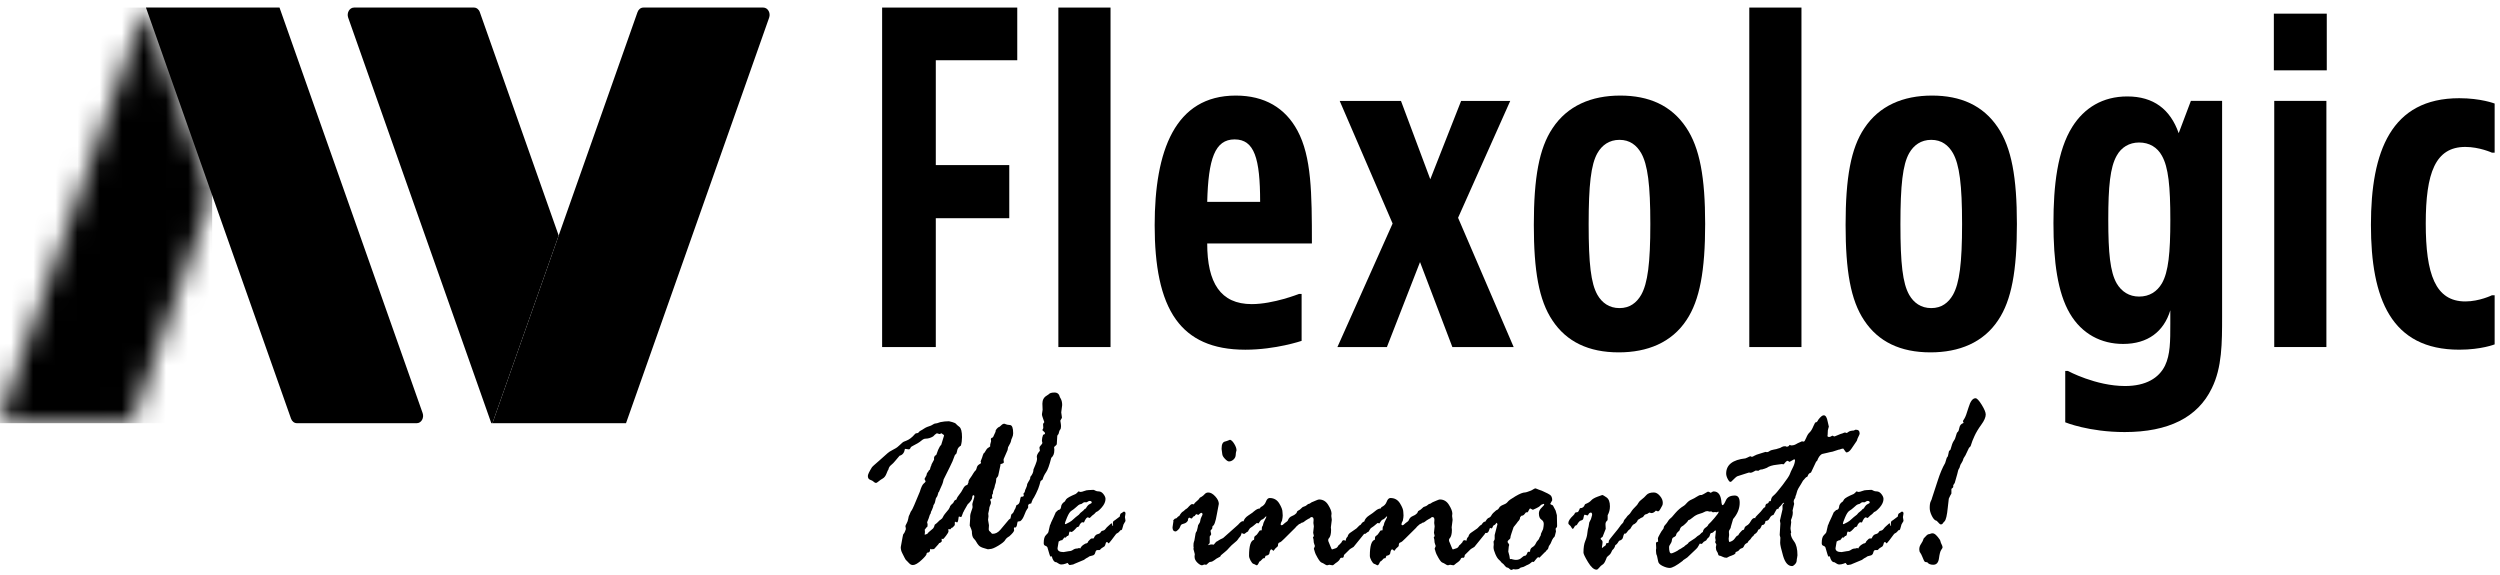
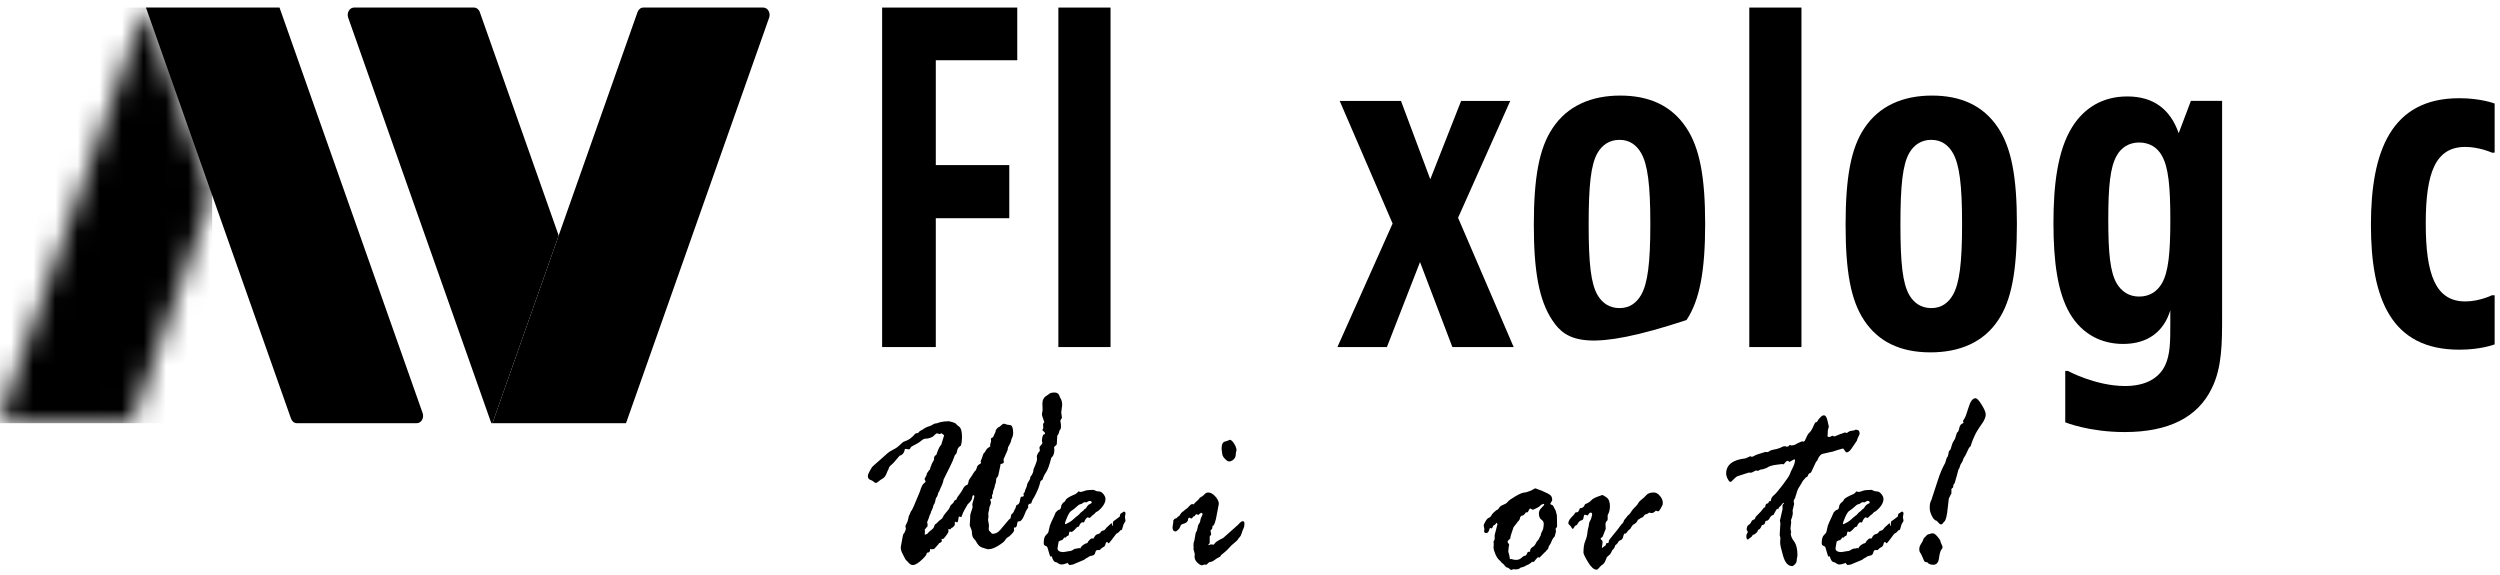
<svg xmlns="http://www.w3.org/2000/svg" width="113" height="26" viewBox="0 0 113 26" fill="none">
  <g clip-path="url(#clip0_2978_1510)">
    <mask id="mask0_2978_1510" style="mask-type:luminance" maskUnits="userSpaceOnUse" x="-68" y="-90" width="248" height="205">
      <path d="M179.824 -89.973H-67.622V114.707H179.824V-89.973Z" fill="white" />
    </mask>
    <g mask="url(#mask0_2978_1510)">
      <path d="M40.862 19.96L40.955 19.924C41.092 19.872 41.222 19.775 41.345 19.631C41.359 19.599 41.408 19.579 41.495 19.572C41.542 19.512 41.582 19.476 41.613 19.464C41.644 19.452 41.696 19.421 41.77 19.371C41.843 19.321 41.947 19.277 42.08 19.237L42.188 19.177C42.216 19.153 42.272 19.137 42.358 19.129L42.502 19.081C42.628 19.054 42.758 19.04 42.892 19.04C42.903 19.04 42.953 19.053 43.044 19.078C43.134 19.104 43.19 19.131 43.211 19.159C43.231 19.187 43.282 19.232 43.362 19.293C43.443 19.355 43.483 19.511 43.483 19.762C43.483 19.894 43.466 20.022 43.431 20.145C43.417 20.145 43.388 20.167 43.344 20.21C43.299 20.254 43.271 20.315 43.259 20.392C43.247 20.47 43.227 20.517 43.198 20.533C43.169 20.549 43.142 20.599 43.118 20.682C43.094 20.766 43.032 20.907 42.933 21.106L42.651 21.674L42.64 21.722C42.623 21.817 42.573 21.947 42.492 22.11L42.44 22.235L42.42 22.247C42.389 22.375 42.361 22.448 42.337 22.468L42.301 22.528C42.277 22.672 42.247 22.765 42.209 22.809C42.195 22.817 42.185 22.851 42.178 22.91L42.117 23.066C42.093 23.098 42.079 23.131 42.075 23.164C42.072 23.198 42.064 23.221 42.05 23.233C42.036 23.245 42.021 23.282 42.004 23.343C41.986 23.405 41.966 23.462 41.942 23.514C41.918 23.566 41.906 23.596 41.906 23.604L41.926 23.693V23.741C41.926 23.749 41.923 23.773 41.916 23.812C41.909 23.821 41.898 23.828 41.883 23.837C41.867 23.845 41.855 23.86 41.844 23.881C41.834 23.904 41.818 23.923 41.798 23.938L41.808 24.046L41.798 24.141V24.171L41.916 24.13C41.923 24.101 42.01 24.02 42.178 23.884C42.209 23.848 42.233 23.793 42.25 23.717C42.322 23.665 42.375 23.619 42.409 23.58C42.443 23.54 42.484 23.506 42.53 23.478C42.576 23.45 42.608 23.41 42.627 23.359C42.646 23.307 42.731 23.193 42.882 23.018L42.933 22.922C42.933 22.879 42.983 22.817 43.082 22.737L43.133 22.642C43.14 22.622 43.172 22.6 43.231 22.576C43.251 22.505 43.293 22.432 43.357 22.358C43.419 22.285 43.478 22.195 43.531 22.089C43.584 21.984 43.648 21.927 43.723 21.919L43.775 21.806C43.768 21.758 43.792 21.695 43.849 21.617C43.906 21.54 43.951 21.471 43.985 21.409C44.02 21.346 44.062 21.292 44.114 21.244L44.145 21.161C44.158 21.085 44.195 21.029 44.255 20.993C44.315 20.957 44.345 20.936 44.345 20.928L44.324 20.856C44.324 20.848 44.336 20.817 44.36 20.763C44.384 20.709 44.405 20.649 44.422 20.584C44.439 20.519 44.465 20.477 44.499 20.461C44.567 20.342 44.615 20.274 44.641 20.258C44.666 20.242 44.705 20.216 44.756 20.181V20.097L44.798 19.936L44.787 19.852C44.787 19.816 44.814 19.79 44.87 19.774C44.88 19.774 44.899 19.741 44.926 19.673C44.953 19.605 44.977 19.553 44.998 19.517L45.008 19.446C45.063 19.358 45.123 19.305 45.188 19.285L45.281 19.2C45.315 19.169 45.35 19.152 45.384 19.152C45.408 19.152 45.435 19.161 45.466 19.177C45.497 19.192 45.559 19.205 45.654 19.212C45.748 19.22 45.795 19.344 45.795 19.583C45.795 19.655 45.779 19.721 45.749 19.783C45.718 19.845 45.701 19.895 45.697 19.936C45.694 19.975 45.649 20.069 45.564 20.216L45.543 20.342L45.363 20.754V20.814L45.374 20.891C45.374 20.923 45.339 20.947 45.271 20.963L45.209 20.998C45.216 21.015 45.219 21.026 45.219 21.034L45.122 21.489C45.122 21.512 45.095 21.554 45.04 21.613C45.033 21.613 45.028 21.646 45.025 21.709C45.021 21.773 45.011 21.826 44.993 21.867C44.977 21.909 44.965 21.95 44.96 21.99C44.955 22.029 44.94 22.075 44.917 22.124C44.893 22.174 44.881 22.219 44.881 22.259V22.306C44.853 22.339 44.839 22.372 44.839 22.408V22.444L44.85 22.504C44.85 22.52 44.834 22.534 44.803 22.546C44.773 22.557 44.757 22.571 44.757 22.587C44.757 22.603 44.767 22.633 44.788 22.677V22.737C44.788 22.761 44.775 22.799 44.749 22.853C44.724 22.907 44.711 22.962 44.711 23.017L44.669 23.215L44.68 23.334L44.66 23.495L44.701 23.74L44.69 23.925C44.69 23.965 44.707 23.997 44.739 24.021C44.771 24.045 44.795 24.069 44.808 24.093C44.822 24.116 44.843 24.128 44.87 24.128C44.996 24.128 45.111 24.069 45.214 23.949C45.468 23.643 45.598 23.487 45.605 23.483L45.672 23.436C45.696 23.312 45.712 23.247 45.721 23.241C45.73 23.235 45.747 23.222 45.772 23.202C45.798 23.182 45.825 23.133 45.852 23.053L45.894 22.981L45.945 22.832C46.031 22.812 46.082 22.748 46.099 22.641C46.117 22.533 46.132 22.472 46.146 22.456L46.249 22.444L46.285 22.372L46.249 22.33C46.301 22.274 46.326 22.231 46.326 22.198C46.326 22.175 46.343 22.129 46.378 22.061L46.419 21.954C46.419 21.898 46.44 21.839 46.483 21.778C46.526 21.716 46.554 21.661 46.568 21.613V21.56C46.665 21.448 46.713 21.334 46.713 21.219C46.724 21.187 46.753 21.116 46.801 21.007C46.849 20.897 46.874 20.805 46.874 20.729L46.863 20.645C46.863 20.57 46.91 20.48 47.003 20.376L46.983 20.239C46.983 20.207 47.005 20.169 47.049 20.123C47.094 20.077 47.116 20.042 47.116 20.018C47.116 20.003 47.109 19.974 47.096 19.935V19.899C47.096 19.831 47.113 19.75 47.147 19.654C47.205 19.638 47.234 19.618 47.234 19.594C47.234 19.558 47.215 19.527 47.175 19.499C47.136 19.471 47.116 19.449 47.116 19.433C47.116 19.425 47.13 19.398 47.157 19.349L47.147 19.176C47.147 19.152 47.166 19.12 47.204 19.081C47.19 19.053 47.181 19.029 47.178 19.009C47.174 18.989 47.16 18.946 47.134 18.881C47.108 18.815 47.096 18.762 47.096 18.722L47.126 18.525L47.116 18.244C47.116 18.077 47.183 17.956 47.316 17.88L47.404 17.82C47.445 17.768 47.532 17.742 47.665 17.742C47.796 17.742 47.876 17.812 47.907 17.952L47.948 18.024C47.989 18.099 48.01 18.195 48.01 18.31L47.968 18.639L48 18.872C48 18.887 47.986 18.916 47.958 18.956L47.927 19.015C47.949 19.139 47.958 19.22 47.958 19.26C47.958 19.336 47.946 19.387 47.922 19.415C47.898 19.443 47.883 19.473 47.876 19.505L47.845 19.618C47.811 19.654 47.792 19.682 47.789 19.702C47.785 19.722 47.779 19.84 47.768 20.055C47.768 20.09 47.748 20.122 47.706 20.151C47.665 20.178 47.645 20.204 47.645 20.228C47.645 20.236 47.648 20.26 47.655 20.3V20.353C47.655 20.505 47.609 20.618 47.517 20.694C47.434 21.025 47.356 21.242 47.283 21.345C47.209 21.449 47.157 21.558 47.126 21.674C47.112 21.69 47.081 21.713 47.034 21.746C47.027 21.77 47.01 21.831 46.982 21.93C46.955 22.03 46.904 22.157 46.828 22.31C46.752 22.463 46.704 22.548 46.684 22.564L46.632 22.689C46.626 22.737 46.612 22.761 46.591 22.761C46.55 22.761 46.511 22.781 46.473 22.821V22.934C46.473 22.95 46.458 22.976 46.427 23.012C46.396 23.047 46.354 23.136 46.301 23.275C46.248 23.414 46.187 23.508 46.118 23.555C46.043 23.567 46.004 23.575 46 23.576C45.997 23.578 45.99 23.599 45.982 23.639C45.974 23.679 45.967 23.714 45.964 23.744C45.961 23.773 45.942 23.808 45.907 23.848C45.901 23.84 45.891 23.836 45.877 23.836C45.846 23.836 45.83 23.852 45.83 23.884V23.914L45.841 23.962C45.841 24.017 45.767 24.111 45.62 24.242C45.531 24.29 45.469 24.346 45.434 24.41C45.4 24.474 45.298 24.557 45.129 24.661C44.959 24.764 44.833 24.816 44.751 24.816L44.653 24.828L44.489 24.78C44.369 24.748 44.285 24.705 44.237 24.649C44.189 24.593 44.154 24.542 44.131 24.496C44.109 24.451 44.07 24.399 44.013 24.341C43.957 24.283 43.928 24.173 43.928 24.01C43.928 23.985 43.896 23.9 43.831 23.753C43.844 23.597 43.852 23.488 43.852 23.424V23.322C43.852 23.275 43.87 23.202 43.905 23.104C43.941 23.007 43.959 22.95 43.959 22.934V22.899L43.949 22.796C43.949 22.773 43.964 22.714 43.995 22.62C44.026 22.527 44.041 22.464 44.041 22.433C44.041 22.401 44.028 22.385 44 22.385C43.966 22.385 43.947 22.422 43.944 22.498C43.94 22.574 43.872 22.673 43.738 22.797L43.578 23.078C43.572 23.102 43.558 23.128 43.537 23.156L43.465 23.347C43.458 23.363 43.443 23.371 43.419 23.371C43.412 23.371 43.405 23.367 43.399 23.359L43.347 23.347C43.333 23.355 43.324 23.393 43.319 23.463C43.314 23.533 43.295 23.584 43.265 23.615L43.167 23.58L43.157 23.615V23.717C43.157 23.741 43.122 23.785 43.053 23.848C43.019 23.848 42.99 23.87 42.966 23.914C42.959 23.914 42.956 23.918 42.956 23.926L42.873 23.914L42.863 23.938L42.873 24.01C42.873 24.05 42.836 24.119 42.76 24.216C42.685 24.313 42.642 24.362 42.632 24.362C42.604 24.362 42.584 24.358 42.57 24.35L42.56 24.362L42.57 24.464C42.539 24.512 42.499 24.539 42.451 24.548C42.438 24.563 42.424 24.583 42.41 24.607L42.22 24.817C42.185 24.817 42.146 24.82 42.102 24.828C42.091 24.82 42.074 24.812 42.05 24.805C42.047 24.812 42.041 24.843 42.032 24.897C42.023 24.951 41.985 24.978 41.916 24.978L41.88 25.014C41.901 25.054 41.828 25.151 41.662 25.306C41.495 25.462 41.363 25.54 41.263 25.54C41.198 25.54 41.142 25.512 41.094 25.459C41.046 25.404 41.006 25.364 40.973 25.336C40.94 25.308 40.912 25.267 40.888 25.213C40.864 25.159 40.829 25.09 40.783 25.004C40.737 24.919 40.714 24.828 40.714 24.732C40.714 24.725 40.724 24.67 40.744 24.568C40.765 24.467 40.782 24.371 40.796 24.282C40.809 24.192 40.826 24.14 40.845 24.126C40.863 24.112 40.885 24.075 40.909 24.013C40.933 23.951 40.945 23.918 40.945 23.914L40.934 23.825C40.928 23.817 40.924 23.805 40.924 23.789C40.924 23.765 40.942 23.722 40.978 23.66C41.014 23.599 41.039 23.527 41.053 23.446C41.066 23.364 41.08 23.313 41.094 23.293C41.108 23.273 41.123 23.238 41.14 23.189C41.157 23.139 41.18 23.098 41.209 23.066C41.238 23.034 41.361 22.753 41.577 22.224C41.635 22.029 41.692 21.909 41.746 21.862C41.801 21.817 41.832 21.782 41.839 21.758C41.805 21.694 41.787 21.658 41.787 21.65L41.88 21.477C41.88 21.429 41.896 21.386 41.928 21.349C41.961 21.311 41.981 21.28 41.987 21.256L42.029 21.232C42.053 21.128 42.077 21.058 42.101 21.023C42.101 20.998 42.105 20.983 42.113 20.975C42.122 20.967 42.157 20.901 42.219 20.778V20.682L42.25 20.61L42.322 20.557C42.386 20.369 42.429 20.264 42.45 20.24L42.481 20.18C42.501 20.148 42.522 20.125 42.542 20.109C42.628 19.842 42.671 19.703 42.671 19.69C42.671 19.666 42.647 19.643 42.599 19.618L42.558 19.583C42.506 19.607 42.474 19.618 42.461 19.618L42.347 19.583C42.289 19.615 42.233 19.663 42.178 19.726C42.065 19.794 41.948 19.828 41.829 19.828C41.773 19.828 41.709 19.861 41.633 19.927C41.558 19.992 41.431 20.069 41.253 20.157L41.175 20.204C41.145 20.276 41.114 20.312 41.083 20.312L40.903 20.288C40.876 20.463 40.795 20.567 40.661 20.599C40.576 20.694 40.507 20.775 40.456 20.841C40.404 20.906 40.345 20.966 40.278 21.02C40.211 21.074 40.171 21.14 40.157 21.22C40.14 21.235 40.111 21.297 40.07 21.405C40.029 21.512 39.973 21.586 39.903 21.626C39.832 21.666 39.769 21.71 39.712 21.758C39.656 21.805 39.617 21.829 39.597 21.829C39.562 21.829 39.527 21.811 39.492 21.776C39.455 21.74 39.402 21.71 39.332 21.686C39.262 21.662 39.227 21.604 39.227 21.512C39.227 21.449 39.29 21.315 39.417 21.112C39.417 21.104 39.524 21.008 39.738 20.823C39.952 20.637 40.079 20.525 40.118 20.485C40.158 20.445 40.236 20.394 40.355 20.333C40.473 20.271 40.542 20.23 40.561 20.21C40.579 20.19 40.615 20.159 40.666 20.118C40.717 20.075 40.755 20.042 40.779 20.015C40.803 19.991 40.831 19.972 40.862 19.96Z" fill="black" />
    </g>
    <mask id="mask1_2978_1510" style="mask-type:luminance" maskUnits="userSpaceOnUse" x="-68" y="-90" width="248" height="205">
      <path d="M179.824 -89.973H-67.622V114.707H179.824V-89.973Z" fill="white" />
    </mask>
    <g mask="url(#mask1_2978_1510)">
      <path d="M47.72 23.156L47.828 23.055C47.91 23.047 47.954 22.997 47.961 22.905C47.968 22.814 48.025 22.734 48.13 22.666L48.192 22.565C48.243 22.505 48.384 22.427 48.614 22.331C48.671 22.292 48.711 22.256 48.731 22.224C48.738 22.216 48.745 22.212 48.752 22.212L48.834 22.236C48.878 22.236 48.936 22.222 49.006 22.194C49.076 22.166 49.144 22.152 49.209 22.152L49.424 22.141C49.438 22.141 49.466 22.152 49.509 22.176C49.551 22.2 49.604 22.212 49.666 22.212C49.741 22.212 49.81 22.252 49.873 22.331C49.937 22.411 49.969 22.485 49.969 22.552C49.969 22.676 49.914 22.801 49.805 22.929C49.695 23.056 49.608 23.128 49.543 23.144C49.485 23.211 49.441 23.255 49.41 23.272C49.379 23.29 49.347 23.318 49.315 23.356C49.282 23.394 49.256 23.413 49.235 23.413C49.222 23.413 49.211 23.407 49.205 23.397C49.198 23.387 49.188 23.382 49.174 23.382C49.119 23.382 49.059 23.46 48.995 23.616L48.903 23.604C48.844 23.647 48.806 23.695 48.79 23.747C48.773 23.799 48.736 23.825 48.682 23.825C48.556 23.972 48.47 24.046 48.425 24.046C48.419 24.046 48.395 24.038 48.353 24.022C48.326 24.061 48.313 24.103 48.313 24.147C48.313 24.195 48.285 24.223 48.231 24.231L48.164 24.302L48.113 24.29L48.01 24.416C47.959 24.416 47.906 24.436 47.851 24.476C47.845 24.524 47.835 24.584 47.821 24.658C47.807 24.732 47.8 24.773 47.8 24.781C47.8 24.896 47.891 24.954 48.072 24.954L48.319 24.912C48.384 24.912 48.445 24.892 48.501 24.852C48.558 24.812 48.619 24.793 48.684 24.793C48.704 24.793 48.735 24.785 48.776 24.768L48.828 24.793C48.852 24.733 48.896 24.679 48.961 24.631C49.026 24.584 49.078 24.559 49.115 24.559L49.166 24.524C49.18 24.476 49.201 24.444 49.228 24.428L49.269 24.386C49.297 24.355 49.322 24.338 49.346 24.338H49.419L49.439 24.327C49.48 24.223 49.537 24.162 49.611 24.144C49.685 24.127 49.731 24.098 49.75 24.058C49.769 24.018 49.802 23.994 49.85 23.986C49.898 23.978 49.938 23.951 49.971 23.905C50.003 23.86 50.043 23.817 50.092 23.777C50.139 23.737 50.173 23.707 50.192 23.687C50.211 23.667 50.227 23.657 50.24 23.657C50.262 23.657 50.271 23.675 50.271 23.711C50.271 23.747 50.278 23.765 50.292 23.765C50.305 23.765 50.313 23.757 50.313 23.741C50.313 23.725 50.309 23.705 50.302 23.681V23.64C50.302 23.581 50.33 23.54 50.385 23.52L50.615 23.347C50.623 23.264 50.642 23.215 50.675 23.201C50.707 23.187 50.732 23.171 50.749 23.153C50.766 23.135 50.785 23.126 50.805 23.126C50.85 23.126 50.872 23.156 50.872 23.216L50.847 23.372L50.872 23.533C50.872 23.556 50.856 23.59 50.824 23.631C50.791 23.673 50.766 23.736 50.749 23.822C50.732 23.908 50.709 23.955 50.682 23.962H50.651C50.59 24.038 50.541 24.083 50.505 24.097C50.469 24.111 50.441 24.136 50.42 24.172L50.245 24.405C50.211 24.445 50.182 24.48 50.158 24.512C50.134 24.544 50.115 24.56 50.102 24.56L50.06 24.512C50.06 24.504 50.054 24.5 50.04 24.5C50.005 24.5 49.984 24.524 49.975 24.572C49.967 24.619 49.949 24.661 49.921 24.697C49.819 24.753 49.752 24.805 49.721 24.853L49.69 24.864H49.598C49.553 24.864 49.523 24.903 49.505 24.981C49.488 25.058 49.439 25.104 49.359 25.115C49.278 25.127 49.221 25.151 49.186 25.187C49.179 25.195 49.164 25.203 49.14 25.211C49.116 25.219 49.068 25.251 48.996 25.306L48.564 25.486C48.53 25.506 48.508 25.515 48.498 25.515L48.354 25.54C48.333 25.54 48.312 25.524 48.292 25.492C48.271 25.46 48.258 25.444 48.251 25.444L48.158 25.48C48.09 25.504 48.025 25.515 47.963 25.515C47.929 25.515 47.891 25.501 47.85 25.474C47.809 25.446 47.776 25.426 47.752 25.414C47.653 25.414 47.583 25.325 47.541 25.145L47.48 25.157C47.466 25.157 47.42 25.016 47.341 24.733C47.32 24.701 47.288 24.679 47.243 24.665C47.198 24.651 47.176 24.612 47.176 24.548C47.176 24.369 47.21 24.248 47.277 24.187C47.343 24.125 47.38 24.078 47.387 24.046L47.459 23.735C47.472 23.723 47.49 23.684 47.51 23.616L47.628 23.365C47.641 23.337 47.672 23.268 47.72 23.156ZM48.806 22.798L48.744 22.833C48.731 22.841 48.691 22.877 48.624 22.938C48.557 23 48.492 23.049 48.429 23.087C48.365 23.125 48.3 23.224 48.233 23.383C48.167 23.543 48.133 23.634 48.133 23.658C48.133 23.681 48.144 23.693 48.164 23.693L48.339 23.604C48.404 23.568 48.465 23.522 48.521 23.466C48.578 23.411 48.659 23.343 48.766 23.264L48.806 23.216C48.813 23.2 48.845 23.171 48.902 23.129C48.958 23.087 49 23.046 49.028 23.007L49.079 22.982C49.137 22.875 49.196 22.809 49.256 22.785C49.316 22.761 49.346 22.738 49.346 22.713C49.346 22.666 49.313 22.642 49.248 22.642C49.22 22.642 49.179 22.662 49.124 22.701H49.006C48.993 22.701 48.955 22.725 48.893 22.773L48.806 22.798Z" fill="black" />
    </g>
    <mask id="mask2_2978_1510" style="mask-type:luminance" maskUnits="userSpaceOnUse" x="-68" y="-90" width="248" height="205">
      <path d="M179.824 -89.973H-67.622V114.707H179.824V-89.973Z" fill="white" />
    </mask>
    <g mask="url(#mask2_2978_1510)">
      <path d="M53.029 23.521L53.111 23.437H53.142C53.166 23.437 53.202 23.407 53.25 23.348L53.301 23.324C53.37 23.204 53.43 23.135 53.481 23.115L53.564 23.043C53.577 23.027 53.597 23.013 53.623 23.001C53.648 22.989 53.69 22.95 53.746 22.884C53.803 22.819 53.848 22.786 53.883 22.786C53.917 22.786 53.944 22.79 53.965 22.798C53.985 22.75 54.026 22.703 54.088 22.657C54.15 22.612 54.199 22.557 54.237 22.493L54.304 22.458C54.359 22.425 54.408 22.385 54.451 22.335C54.494 22.285 54.549 22.261 54.618 22.261C54.717 22.261 54.821 22.319 54.929 22.436C55.037 22.554 55.091 22.666 55.091 22.774L55.003 23.24C54.945 23.583 54.88 23.762 54.808 23.777L54.788 23.903C54.74 23.943 54.716 23.975 54.716 23.999L54.746 24.142C54.746 24.162 54.727 24.192 54.69 24.232C54.683 24.232 54.679 24.243 54.679 24.268V24.512C54.679 24.556 54.656 24.592 54.608 24.62C54.614 24.628 54.625 24.636 54.638 24.644C54.659 24.62 54.705 24.608 54.777 24.608L54.859 24.62L54.972 24.489C54.996 24.481 55.029 24.462 55.072 24.432C55.115 24.402 55.187 24.363 55.29 24.315L55.962 23.718C56.054 23.611 56.124 23.557 56.172 23.557C56.224 23.557 56.249 23.595 56.249 23.67C56.249 23.758 56.235 23.831 56.205 23.888C56.176 23.946 56.15 24.016 56.125 24.097C56.101 24.179 56.074 24.236 56.041 24.268C56.008 24.3 55.982 24.335 55.961 24.372C55.941 24.41 55.885 24.465 55.794 24.537C55.704 24.608 55.627 24.681 55.563 24.755C55.5 24.828 55.448 24.881 55.407 24.913L55.186 25.098L55.155 25.157C55.148 25.165 55.117 25.183 55.06 25.209C55.004 25.235 54.953 25.267 54.908 25.307L54.816 25.366C54.795 25.383 54.762 25.392 54.716 25.397C54.67 25.401 54.63 25.424 54.595 25.465C54.561 25.507 54.533 25.528 54.514 25.528L54.436 25.516L54.334 25.552C54.275 25.552 54.204 25.511 54.12 25.43C54.036 25.348 53.995 25.261 53.995 25.17V25.134L54.005 25.05C54.005 25.034 53.995 24.993 53.974 24.927C53.954 24.862 53.944 24.825 53.944 24.817L53.954 24.733L53.944 24.697C53.944 24.59 53.95 24.522 53.964 24.494C53.978 24.466 53.988 24.428 53.995 24.378C54.002 24.328 54.008 24.288 54.016 24.255L54.041 24.106C54.055 24.058 54.072 24.026 54.093 24.011C54.099 23.979 54.113 23.925 54.134 23.849L54.154 23.741L54.206 23.658C54.233 23.626 54.249 23.583 54.254 23.529C54.259 23.476 54.277 23.419 54.308 23.359C54.339 23.299 54.354 23.264 54.354 23.252C54.354 23.204 54.334 23.18 54.293 23.18C54.279 23.18 54.236 23.212 54.165 23.275L54.072 23.239C54.065 23.239 54.046 23.259 54.016 23.299C54.016 23.316 54 23.327 53.969 23.335C53.939 23.343 53.909 23.373 53.882 23.425L53.841 23.437L53.774 23.401H53.754C53.719 23.401 53.698 23.445 53.692 23.532C53.654 23.596 53.604 23.638 53.542 23.658L53.43 23.694C53.392 23.71 53.364 23.745 53.347 23.801C53.33 23.857 53.296 23.908 53.245 23.953C53.193 23.999 53.159 24.022 53.142 24.022C53.046 24.022 52.998 23.96 52.998 23.837L53.039 23.556L53.029 23.521ZM55.248 20.534L55.217 20.301V20.266C55.217 20.078 55.272 19.974 55.382 19.954C55.406 19.951 55.478 19.925 55.598 19.877C55.659 19.893 55.724 19.956 55.79 20.065C55.857 20.175 55.89 20.271 55.89 20.355C55.89 20.363 55.885 20.381 55.875 20.409C55.865 20.437 55.858 20.489 55.854 20.567C55.85 20.645 55.817 20.713 55.754 20.771C55.691 20.828 55.623 20.857 55.551 20.857C55.503 20.857 55.443 20.818 55.369 20.74C55.295 20.663 55.255 20.594 55.248 20.534Z" fill="black" />
    </g>
    <mask id="mask3_2978_1510" style="mask-type:luminance" maskUnits="userSpaceOnUse" x="-68" y="-90" width="248" height="205">
      <path d="M179.824 -89.973H-67.622V114.707H179.824V-89.973Z" fill="white" />
    </mask>
    <g mask="url(#mask3_2978_1510)">
-       <path d="M60.737 24.416H60.757L60.809 24.44C60.816 24.44 60.823 24.436 60.83 24.428C60.83 24.361 60.858 24.303 60.912 24.255C60.929 24.179 60.968 24.122 61.028 24.082C61.088 24.042 61.183 23.976 61.314 23.884L61.443 23.753L61.504 23.717L61.545 23.657C61.584 23.606 61.619 23.58 61.654 23.58C61.705 23.58 61.73 23.602 61.73 23.645L61.685 23.765L61.705 23.962C61.705 24.034 61.684 24.097 61.641 24.153C61.598 24.209 61.532 24.291 61.443 24.398L61.181 24.721L61.042 24.804C61.007 24.828 60.977 24.856 60.949 24.888L60.748 25.085C60.748 25.141 60.733 25.183 60.702 25.21H60.62L60.579 25.235C60.555 25.31 60.484 25.384 60.368 25.456L60.296 25.515C60.272 25.539 60.249 25.551 60.229 25.551L60.085 25.527L59.987 25.551C59.96 25.551 59.923 25.535 59.877 25.503C59.83 25.471 59.783 25.446 59.735 25.429C59.687 25.411 59.627 25.337 59.553 25.208C59.479 25.078 59.438 24.993 59.432 24.954C59.432 24.938 59.424 24.911 59.409 24.873C59.393 24.836 59.386 24.812 59.386 24.804C59.386 24.797 59.401 24.757 59.432 24.685V24.673C59.432 24.661 59.422 24.633 59.404 24.59C59.385 24.545 59.375 24.492 59.375 24.428C59.375 24.392 59.365 24.346 59.344 24.291C59.372 24.259 59.386 24.235 59.386 24.219C59.386 24.203 59.38 24.18 59.37 24.15C59.36 24.12 59.355 24.097 59.355 24.082L59.386 23.789L59.365 23.639L59.375 23.496C59.375 23.412 59.344 23.371 59.283 23.371C59.256 23.371 59.222 23.393 59.181 23.436L59.145 23.448C59.053 23.5 58.988 23.543 58.95 23.577C58.913 23.611 58.874 23.627 58.833 23.627C58.812 23.651 58.773 23.673 58.715 23.693L58.674 23.729C58.661 23.745 58.633 23.768 58.592 23.801C58.592 23.812 58.528 23.879 58.4 24.001C58.272 24.122 58.157 24.237 58.055 24.344C57.952 24.452 57.878 24.511 57.832 24.521C57.786 24.53 57.763 24.581 57.763 24.673C57.763 24.689 57.732 24.721 57.671 24.768C57.664 24.768 57.628 24.812 57.563 24.899C57.509 24.852 57.478 24.828 57.471 24.828C57.427 24.828 57.394 24.893 57.374 25.025C57.353 25.077 57.298 25.108 57.209 25.12C57.202 25.125 57.189 25.155 57.172 25.21L57.152 25.234H57.1C57.093 25.234 57.069 25.257 57.028 25.303C56.987 25.349 56.951 25.378 56.92 25.389C56.875 25.497 56.837 25.551 56.807 25.551C56.793 25.551 56.773 25.543 56.747 25.527C56.722 25.511 56.69 25.497 56.652 25.485C56.614 25.473 56.573 25.424 56.526 25.338C56.48 25.253 56.457 25.18 56.457 25.12C56.457 24.679 56.53 24.438 56.678 24.398L56.688 24.374V24.326C56.688 24.274 56.708 24.237 56.747 24.215C56.787 24.194 56.827 24.15 56.868 24.084C56.909 24.018 56.936 23.982 56.95 23.974H57.017C57.031 23.974 57.037 23.932 57.037 23.848C57.037 23.824 57.046 23.803 57.063 23.782C57.08 23.762 57.09 23.734 57.094 23.696C57.097 23.658 57.122 23.597 57.168 23.511C57.214 23.426 57.238 23.374 57.238 23.359L57.227 23.334C57.142 23.427 57.08 23.476 57.042 23.483C57.005 23.492 56.953 23.549 56.889 23.657L56.806 23.639C56.662 23.762 56.573 23.833 56.539 23.848C56.504 23.864 56.467 23.91 56.425 23.986C56.425 24.01 56.413 24.026 56.389 24.034C56.365 24.041 56.321 24.073 56.255 24.129H56.225C56.138 24.129 56.096 24.057 56.096 23.914L56.203 23.573C56.234 23.466 56.307 23.375 56.421 23.301C56.536 23.228 56.633 23.157 56.711 23.089C56.79 23.022 56.869 22.986 56.947 22.982L56.983 22.922C57.099 22.871 57.178 22.788 57.219 22.677C57.26 22.566 57.317 22.51 57.389 22.51C57.577 22.51 57.721 22.591 57.82 22.752C57.919 22.913 57.968 23.042 57.968 23.137L57.979 23.299C57.979 23.355 57.968 23.432 57.948 23.532C57.907 23.603 57.886 23.657 57.886 23.693C57.886 23.725 57.904 23.741 57.938 23.741C57.958 23.741 57.986 23.724 58.02 23.69C58.054 23.656 58.092 23.625 58.135 23.597C58.178 23.57 58.203 23.546 58.21 23.526C58.244 23.43 58.304 23.364 58.389 23.329C58.475 23.293 58.528 23.263 58.548 23.239L58.6 23.191L58.641 23.102C58.733 23.054 58.794 23.01 58.825 22.97C58.856 22.93 58.897 22.904 58.949 22.893C59 22.881 59.058 22.845 59.123 22.785L59.2 22.761L59.272 22.713C59.279 22.705 59.299 22.695 59.334 22.684C59.368 22.672 59.419 22.65 59.485 22.62C59.552 22.591 59.597 22.576 59.621 22.576C59.795 22.576 59.933 22.657 60.034 22.821C60.136 22.984 60.186 23.115 60.186 23.215L60.175 23.322L60.196 23.483V23.508L60.155 23.836L60.165 23.95C60.165 24.137 60.131 24.266 60.062 24.338C60.045 24.346 60.037 24.366 60.037 24.398V24.452L60.139 24.703C60.17 24.79 60.195 24.834 60.212 24.834L60.376 24.78C60.424 24.764 60.464 24.723 60.495 24.655C60.522 24.639 60.57 24.591 60.639 24.512C60.66 24.448 60.693 24.416 60.737 24.416Z" fill="black" />
-     </g>
+       </g>
    <mask id="mask4_2978_1510" style="mask-type:luminance" maskUnits="userSpaceOnUse" x="-68" y="-90" width="248" height="205">
-       <path d="M179.824 -89.973H-67.622V114.707H179.824V-89.973Z" fill="white" />
-     </mask>
+       </mask>
    <g mask="url(#mask4_2978_1510)">
      <path d="M66.198 24.416H66.218L66.27 24.44C66.276 24.44 66.283 24.436 66.29 24.428C66.29 24.361 66.318 24.303 66.372 24.255C66.39 24.179 66.428 24.122 66.488 24.082C66.548 24.042 66.644 23.976 66.774 23.884L66.903 23.753L66.965 23.717L67.006 23.657C67.044 23.606 67.079 23.58 67.114 23.58C67.165 23.58 67.191 23.602 67.191 23.645L67.145 23.765L67.166 23.962C67.166 24.034 67.144 24.097 67.101 24.153C67.058 24.209 66.993 24.291 66.903 24.398L66.641 24.721L66.502 24.804C66.468 24.828 66.437 24.856 66.409 24.888L66.209 25.085C66.209 25.141 66.193 25.183 66.163 25.21H66.08L66.039 25.235C66.015 25.31 65.945 25.384 65.828 25.456L65.756 25.515C65.732 25.539 65.71 25.551 65.689 25.551L65.545 25.527L65.448 25.551C65.42 25.551 65.383 25.535 65.337 25.503C65.291 25.471 65.243 25.446 65.195 25.429C65.147 25.411 65.087 25.337 65.013 25.208C64.939 25.078 64.899 24.993 64.892 24.954C64.892 24.938 64.884 24.911 64.869 24.873C64.853 24.836 64.846 24.812 64.846 24.804C64.846 24.797 64.861 24.757 64.892 24.685V24.673C64.892 24.661 64.883 24.633 64.864 24.59C64.845 24.545 64.835 24.492 64.835 24.428C64.835 24.392 64.825 24.346 64.805 24.291C64.832 24.259 64.846 24.235 64.846 24.219C64.846 24.203 64.841 24.18 64.83 24.15C64.82 24.12 64.815 24.097 64.815 24.082L64.846 23.789L64.826 23.639L64.835 23.496C64.835 23.412 64.805 23.371 64.743 23.371C64.716 23.371 64.682 23.393 64.641 23.436L64.605 23.448C64.513 23.5 64.448 23.543 64.411 23.577C64.373 23.611 64.334 23.627 64.293 23.627C64.272 23.651 64.233 23.673 64.175 23.693L64.134 23.729C64.121 23.745 64.094 23.768 64.052 23.801C64.052 23.812 63.989 23.879 63.861 24.001C63.733 24.122 63.618 24.237 63.515 24.344C63.413 24.452 63.339 24.511 63.292 24.521C63.246 24.53 63.223 24.581 63.223 24.673C63.223 24.689 63.193 24.721 63.131 24.768C63.124 24.768 63.089 24.812 63.024 24.899C62.969 24.852 62.938 24.828 62.931 24.828C62.887 24.828 62.854 24.893 62.834 25.025C62.813 25.077 62.758 25.108 62.669 25.12C62.662 25.125 62.65 25.155 62.633 25.21L62.612 25.234H62.561C62.553 25.234 62.529 25.257 62.488 25.303C62.447 25.349 62.411 25.378 62.38 25.389C62.335 25.497 62.298 25.551 62.267 25.551C62.253 25.551 62.233 25.543 62.207 25.527C62.182 25.511 62.151 25.497 62.112 25.485C62.075 25.473 62.033 25.424 61.986 25.338C61.94 25.253 61.917 25.18 61.917 25.12C61.917 24.679 61.991 24.438 62.138 24.398L62.148 24.374V24.326C62.148 24.274 62.168 24.237 62.207 24.215C62.247 24.194 62.287 24.15 62.328 24.084C62.369 24.018 62.397 23.982 62.41 23.974H62.477C62.491 23.974 62.498 23.932 62.498 23.848C62.498 23.824 62.506 23.803 62.523 23.782C62.54 23.762 62.551 23.734 62.554 23.696C62.558 23.658 62.582 23.597 62.628 23.511C62.675 23.426 62.698 23.374 62.698 23.359L62.687 23.334C62.602 23.427 62.54 23.476 62.503 23.483C62.465 23.492 62.414 23.549 62.349 23.657L62.266 23.639C62.122 23.762 62.034 23.833 61.999 23.848C61.965 23.864 61.927 23.91 61.886 23.986C61.886 24.01 61.873 24.026 61.849 24.034C61.825 24.041 61.781 24.073 61.715 24.129H61.685C61.599 24.129 61.556 24.057 61.556 23.914L61.664 23.573C61.694 23.466 61.767 23.375 61.882 23.301C61.996 23.228 62.093 23.157 62.172 23.089C62.25 23.022 62.329 22.986 62.408 22.982L62.443 22.922C62.56 22.871 62.639 22.788 62.679 22.677C62.721 22.566 62.777 22.51 62.849 22.51C63.037 22.51 63.181 22.591 63.28 22.752C63.379 22.913 63.429 23.042 63.429 23.137L63.439 23.299C63.439 23.355 63.429 23.432 63.408 23.532C63.367 23.603 63.347 23.657 63.347 23.693C63.347 23.725 63.364 23.741 63.398 23.741C63.418 23.741 63.446 23.724 63.48 23.69C63.514 23.656 63.553 23.625 63.595 23.597C63.638 23.57 63.663 23.546 63.67 23.526C63.704 23.43 63.764 23.364 63.85 23.329C63.935 23.293 63.988 23.263 64.008 23.239L64.06 23.191L64.101 23.102C64.193 23.054 64.255 23.01 64.286 22.97C64.316 22.93 64.358 22.904 64.409 22.893C64.46 22.881 64.518 22.845 64.584 22.785L64.661 22.761L64.732 22.713C64.739 22.705 64.76 22.695 64.794 22.684C64.828 22.672 64.879 22.65 64.945 22.62C65.012 22.591 65.057 22.576 65.081 22.576C65.256 22.576 65.394 22.657 65.494 22.821C65.596 22.984 65.646 23.115 65.646 23.215L65.635 23.322L65.656 23.483V23.508L65.615 23.836L65.626 23.95C65.626 24.137 65.591 24.266 65.523 24.338C65.506 24.346 65.497 24.366 65.497 24.398V24.452L65.6 24.703C65.631 24.79 65.655 24.834 65.672 24.834L65.837 24.78C65.885 24.764 65.924 24.723 65.955 24.655C65.983 24.639 66.03 24.591 66.099 24.512C66.12 24.448 66.153 24.416 66.198 24.416Z" fill="black" />
    </g>
    <mask id="mask5_2978_1510" style="mask-type:luminance" maskUnits="userSpaceOnUse" x="-68" y="-90" width="248" height="205">
      <path d="M179.824 -89.973H-67.622V114.707H179.824V-89.973Z" fill="white" />
    </mask>
    <g mask="url(#mask5_2978_1510)">
      <path d="M69.821 24.966L69.579 25.211C69.566 25.195 69.552 25.187 69.538 25.187C69.504 25.187 69.462 25.223 69.412 25.295C69.363 25.366 69.328 25.402 69.307 25.402L69.256 25.39C69.17 25.465 69.108 25.51 69.07 25.522C69.033 25.534 68.988 25.556 68.935 25.587C68.881 25.619 68.834 25.637 68.791 25.641C68.748 25.645 68.712 25.662 68.685 25.692C68.658 25.722 68.591 25.737 68.485 25.737L68.402 25.725C68.358 25.749 68.329 25.761 68.315 25.761C68.288 25.761 68.259 25.744 68.227 25.71C68.197 25.676 68.163 25.657 68.127 25.653C68.091 25.649 68.055 25.621 68.017 25.57C67.979 25.518 67.944 25.482 67.912 25.462C67.879 25.442 67.852 25.414 67.831 25.378L67.759 25.306C67.701 25.258 67.644 25.171 67.59 25.044C67.535 24.916 67.508 24.817 67.508 24.745V24.721L67.518 24.607L67.508 24.476C67.521 24.46 67.538 24.426 67.559 24.374V24.183L67.682 23.705C67.689 23.685 67.676 23.659 67.642 23.627C67.607 23.687 67.573 23.723 67.538 23.735C67.504 23.747 67.481 23.775 67.469 23.818C67.456 23.863 67.437 23.884 67.409 23.884L67.347 23.86C67.34 23.868 67.325 23.909 67.3 23.983C67.276 24.056 67.235 24.093 67.176 24.093C67.114 24.093 67.083 24.066 67.083 24.01L67.093 23.902L67.062 23.753C67.062 23.721 67.09 23.658 67.144 23.565C67.2 23.471 67.25 23.417 67.296 23.404C67.343 23.389 67.382 23.352 67.415 23.29C67.447 23.228 67.519 23.153 67.628 23.066C67.69 23.05 67.743 22.998 67.788 22.91C67.836 22.866 67.898 22.831 67.975 22.803C68.053 22.775 68.111 22.734 68.151 22.681C68.19 22.626 68.307 22.543 68.5 22.43C68.694 22.316 68.836 22.259 68.925 22.259C68.952 22.259 68.99 22.25 69.038 22.233C69.086 22.215 69.131 22.199 69.172 22.185C69.213 22.171 69.256 22.149 69.3 22.119C69.345 22.089 69.381 22.074 69.408 22.074L69.558 22.134C69.667 22.17 69.734 22.196 69.758 22.212C69.765 22.22 69.8 22.236 69.864 22.262C69.928 22.288 69.992 22.323 70.059 22.367C70.126 22.411 70.16 22.492 70.16 22.612C70.101 22.712 70.072 22.765 70.072 22.773C70.072 22.789 70.111 22.813 70.191 22.845C70.218 22.904 70.259 22.982 70.314 23.078L70.371 23.287L70.381 23.777L70.371 23.825C70.333 23.864 70.314 23.89 70.314 23.902L70.33 24.022L70.288 24.189C70.278 24.241 70.261 24.274 70.237 24.291C70.213 24.306 70.197 24.326 70.191 24.35L70.16 24.398C70.153 24.41 70.138 24.444 70.116 24.502C70.094 24.56 70.069 24.605 70.041 24.637C70.014 24.669 69.997 24.706 69.99 24.75C69.983 24.795 69.966 24.826 69.939 24.846C69.911 24.866 69.892 24.887 69.88 24.909C69.868 24.931 69.848 24.95 69.821 24.966ZM68.225 25.121L68.246 25.259L68.256 25.271H68.338L68.364 25.283C68.432 25.299 68.483 25.307 68.517 25.307C68.623 25.307 68.708 25.276 68.771 25.214C68.834 25.153 68.884 25.121 68.922 25.121C68.96 25.121 68.991 25.092 69.017 25.032C69.042 24.972 69.058 24.942 69.066 24.942H69.137L69.158 24.93C69.158 24.839 69.193 24.773 69.263 24.733C69.333 24.693 69.382 24.64 69.412 24.575C69.441 24.509 69.474 24.46 69.511 24.425C69.549 24.392 69.575 24.347 69.588 24.291L69.63 24.219C69.643 24.203 69.65 24.174 69.65 24.13L69.748 23.915C69.768 23.815 69.778 23.738 69.778 23.682C69.778 23.598 69.741 23.532 69.668 23.485C69.595 23.437 69.558 23.343 69.558 23.203C69.558 23.112 69.598 23.028 69.678 22.95C69.759 22.872 69.799 22.825 69.799 22.81C69.799 22.786 69.788 22.774 69.768 22.774C69.757 22.774 69.719 22.79 69.65 22.822C69.626 22.877 69.505 22.951 69.286 23.043C69.215 23.003 69.175 22.983 69.169 22.983C69.148 22.983 69.128 23.007 69.107 23.054C69.086 23.102 69.066 23.137 69.045 23.157H68.979C68.972 23.157 68.95 23.182 68.912 23.234C68.875 23.286 68.827 23.311 68.769 23.311L68.707 23.383C68.711 23.447 68.677 23.512 68.605 23.58L68.549 23.658C68.514 23.706 68.47 23.761 68.415 23.825L68.323 24.094C68.285 24.198 68.267 24.275 68.267 24.327C68.256 24.351 68.233 24.376 68.197 24.402C68.162 24.428 68.143 24.46 68.143 24.5C68.143 24.509 68.156 24.528 68.18 24.56C68.204 24.592 68.215 24.616 68.215 24.632L68.195 24.709L68.174 24.93L68.225 25.121Z" fill="black" />
    </g>
    <mask id="mask6_2978_1510" style="mask-type:luminance" maskUnits="userSpaceOnUse" x="-68" y="-90" width="248" height="205">
      <path d="M179.824 -89.973H-67.622V114.707H179.824V-89.973Z" fill="white" />
    </mask>
    <g mask="url(#mask6_2978_1510)">
      <path d="M71.393 23.018L71.413 22.971C71.526 22.971 71.6 22.917 71.634 22.809L71.655 22.785C71.778 22.738 71.866 22.683 71.919 22.621C71.972 22.56 72.068 22.503 72.207 22.451C72.345 22.399 72.418 22.373 72.425 22.373C72.446 22.373 72.508 22.409 72.613 22.481C72.717 22.553 72.769 22.688 72.769 22.887C72.769 23.031 72.735 23.164 72.666 23.288V23.473L72.656 23.52C72.598 23.568 72.569 23.622 72.569 23.681V23.729L72.579 23.903L72.436 24.267C72.377 24.299 72.348 24.327 72.348 24.351C72.348 24.367 72.362 24.385 72.392 24.408C72.421 24.43 72.436 24.46 72.436 24.5C72.436 24.544 72.425 24.626 72.405 24.745C72.411 24.753 72.418 24.757 72.425 24.757H72.446C72.459 24.725 72.487 24.701 72.528 24.685L72.579 24.643C72.586 24.599 72.598 24.568 72.615 24.548H72.677C72.704 24.548 72.718 24.516 72.718 24.452C72.718 24.428 72.793 24.326 72.944 24.145C73.095 23.964 73.187 23.847 73.219 23.795C73.251 23.744 73.286 23.701 73.325 23.667C73.362 23.633 73.384 23.598 73.391 23.562C73.398 23.527 73.418 23.493 73.45 23.461C73.483 23.429 73.509 23.396 73.53 23.362C73.551 23.328 73.579 23.298 73.617 23.27C73.655 23.242 73.693 23.194 73.733 23.126C73.772 23.059 73.855 22.963 73.982 22.839C74.002 22.82 74.026 22.784 74.054 22.732C74.082 22.68 74.132 22.627 74.205 22.574C74.279 22.52 74.349 22.454 74.416 22.377C74.483 22.299 74.596 22.26 74.757 22.26C74.85 22.26 74.94 22.311 75.027 22.413C75.115 22.514 75.158 22.618 75.158 22.726C75.158 22.782 75.15 22.825 75.132 22.854C75.115 22.884 75.087 22.935 75.048 23.007C75.008 23.079 74.971 23.114 74.937 23.114L74.845 23.079C74.78 23.154 74.713 23.192 74.644 23.192L74.547 23.168C74.485 23.216 74.435 23.242 74.398 23.246C74.36 23.25 74.328 23.273 74.303 23.318C74.277 23.361 74.249 23.386 74.218 23.392C74.187 23.398 74.153 23.417 74.115 23.449L74.033 23.497C73.999 23.596 73.925 23.67 73.812 23.718C73.771 23.766 73.734 23.822 73.7 23.885C73.7 23.897 73.683 23.913 73.65 23.933C73.618 23.953 73.585 23.988 73.55 24.04C73.516 24.092 73.489 24.118 73.468 24.118H73.422C73.395 24.154 73.374 24.21 73.36 24.285C73.347 24.361 73.29 24.412 73.191 24.441C73.177 24.448 73.157 24.477 73.129 24.527C73.102 24.577 73.062 24.616 73.011 24.643C72.991 24.735 72.947 24.809 72.878 24.864L72.816 24.99C72.799 25.029 72.766 25.068 72.716 25.106C72.666 25.144 72.64 25.167 72.636 25.175C72.633 25.183 72.611 25.236 72.57 25.333C72.529 25.431 72.483 25.494 72.434 25.521C72.384 25.549 72.335 25.594 72.287 25.656C72.239 25.718 72.198 25.749 72.164 25.749C72.044 25.749 71.916 25.635 71.779 25.408C71.642 25.181 71.573 25.037 71.573 24.978C71.573 24.755 71.6 24.58 71.653 24.455C71.706 24.33 71.738 24.21 71.748 24.096C71.759 23.983 71.777 23.884 71.805 23.801L71.835 23.616L71.876 23.532C71.9 23.5 71.921 23.447 71.938 23.371L71.964 23.275C71.964 23.203 71.945 23.168 71.907 23.168C71.859 23.168 71.818 23.203 71.784 23.275L71.763 23.299C71.677 23.275 71.633 23.264 71.63 23.264C71.606 23.264 71.583 23.326 71.563 23.449C71.549 23.489 71.515 23.515 71.46 23.526C71.405 23.538 71.345 23.602 71.28 23.718L71.254 23.741C71.224 23.75 71.203 23.758 71.192 23.766C71.145 23.857 71.111 23.903 71.09 23.903C71.069 23.903 71.048 23.88 71.026 23.834C71.003 23.789 70.975 23.754 70.941 23.73C70.906 23.706 70.889 23.676 70.889 23.64C70.889 23.549 70.966 23.431 71.121 23.288C71.155 23.256 71.175 23.226 71.182 23.198C71.189 23.17 71.235 23.152 71.321 23.144C71.335 23.136 71.359 23.094 71.393 23.018Z" fill="black" />
    </g>
    <mask id="mask7_2978_1510" style="mask-type:luminance" maskUnits="userSpaceOnUse" x="-68" y="-90" width="248" height="205">
-       <path d="M179.824 -89.973H-67.622V114.707H179.824V-89.973Z" fill="white" />
-     </mask>
+       </mask>
    <g mask="url(#mask7_2978_1510)">
      <path d="M78.674 24.046L78.755 23.962C78.807 23.962 78.837 23.935 78.847 23.881C78.858 23.828 78.894 23.785 78.958 23.753C79.021 23.722 79.08 23.657 79.134 23.559C79.189 23.462 79.245 23.413 79.303 23.413C79.324 23.413 79.348 23.433 79.375 23.473C79.402 23.512 79.416 23.544 79.416 23.568C79.416 23.699 79.382 23.835 79.313 23.974L79.293 24.142L79.257 24.219C79.205 24.251 79.172 24.285 79.157 24.32C79.141 24.356 79.101 24.401 79.036 24.452L78.985 24.536C78.909 24.564 78.859 24.61 78.833 24.674C78.808 24.737 78.771 24.773 78.725 24.781C78.679 24.789 78.629 24.828 78.574 24.9C78.54 24.92 78.498 24.938 78.451 24.954L78.441 25.014C78.406 25.054 78.352 25.085 78.278 25.109C78.205 25.133 78.15 25.156 78.114 25.178C78.078 25.2 78.053 25.211 78.04 25.211C77.975 25.211 77.915 25.196 77.86 25.166C77.805 25.136 77.749 25.118 77.691 25.109C77.67 25.085 77.658 25.06 77.655 25.032C77.651 25.004 77.634 24.967 77.603 24.922C77.573 24.876 77.557 24.813 77.557 24.733L77.578 24.619C77.578 24.604 77.569 24.584 77.552 24.56C77.535 24.536 77.526 24.516 77.526 24.5C77.526 24.484 77.53 24.473 77.537 24.464C77.543 24.456 77.547 24.445 77.547 24.429C77.547 24.409 77.543 24.387 77.537 24.363C77.53 24.339 77.526 24.319 77.526 24.303L77.557 24.011C77.557 23.987 77.55 23.975 77.537 23.975C77.523 23.975 77.498 23.995 77.462 24.034C77.426 24.074 77.384 24.094 77.336 24.094C77.309 24.118 77.286 24.168 77.269 24.243C77.242 24.283 77.208 24.319 77.166 24.351L77.146 24.387C77.139 24.414 77.113 24.438 77.069 24.456C77.024 24.473 76.994 24.497 76.977 24.524L76.925 24.584L76.828 24.572C76.82 24.58 76.802 24.615 76.771 24.676C76.74 24.738 76.701 24.789 76.653 24.828L76.263 25.199C76.221 25.231 76.162 25.271 76.083 25.319L76.052 25.355C75.778 25.565 75.584 25.671 75.471 25.671C75.379 25.671 75.271 25.641 75.148 25.581C75.024 25.521 74.958 25.45 74.947 25.366L74.896 25.122C74.865 25.066 74.85 24.988 74.85 24.889C74.85 24.841 74.853 24.809 74.86 24.793V24.757L74.85 24.56C74.85 24.512 74.882 24.488 74.947 24.488L74.937 24.327C74.937 24.311 74.967 24.249 75.027 24.139C75.087 24.029 75.127 23.967 75.147 23.951L75.199 23.873C75.195 23.825 75.219 23.774 75.271 23.721C75.322 23.667 75.363 23.612 75.395 23.556C75.425 23.501 75.484 23.439 75.569 23.372L75.723 23.192C75.844 23.053 75.974 22.941 76.115 22.858C76.135 22.85 76.177 22.81 76.241 22.738C76.304 22.666 76.376 22.614 76.457 22.58C76.537 22.546 76.616 22.503 76.693 22.452C76.77 22.4 76.831 22.374 76.876 22.374H76.917C76.93 22.374 77.021 22.324 77.189 22.225H77.22C77.234 22.225 77.266 22.241 77.318 22.273H77.328L77.41 22.225C77.424 22.217 77.441 22.213 77.462 22.213C77.674 22.213 77.791 22.384 77.812 22.726C77.819 22.798 77.836 22.833 77.863 22.833C77.898 22.833 77.946 22.761 78.01 22.615C78.073 22.471 78.208 22.398 78.413 22.398C78.561 22.398 78.634 22.507 78.634 22.726C78.634 22.985 78.535 23.23 78.336 23.461C78.323 23.493 78.312 23.529 78.305 23.568L78.233 23.813V23.825C78.233 23.849 78.219 23.882 78.19 23.924C78.16 23.966 78.146 24.003 78.146 24.034L78.156 24.184L78.136 24.351C78.136 24.427 78.148 24.477 78.171 24.5C78.281 24.468 78.36 24.416 78.41 24.342C78.46 24.268 78.495 24.228 78.515 24.22L78.566 24.196C78.597 24.135 78.633 24.086 78.674 24.046ZM76.968 24.046C76.982 23.959 77.024 23.892 77.094 23.846C77.164 23.8 77.206 23.753 77.22 23.705C77.284 23.65 77.378 23.55 77.499 23.407C77.621 23.264 77.682 23.176 77.682 23.144C77.682 23.132 77.675 23.126 77.661 23.126H77.651L77.61 23.156L77.517 23.144L77.42 23.156L77.348 23.114L77.281 23.126L77.178 23.102C77.123 23.102 77.076 23.115 77.037 23.141C76.998 23.167 76.922 23.195 76.811 23.227C76.7 23.259 76.6 23.314 76.51 23.392C76.421 23.469 76.356 23.508 76.315 23.508C76.291 23.567 76.21 23.653 76.074 23.765C75.992 23.796 75.939 23.866 75.915 23.974C75.825 24.058 75.781 24.105 75.781 24.117L75.745 24.219C75.718 24.247 75.683 24.27 75.642 24.288C75.601 24.306 75.577 24.347 75.57 24.413C75.564 24.479 75.54 24.538 75.501 24.592C75.462 24.646 75.442 24.689 75.442 24.72C75.442 24.916 75.474 25.013 75.54 25.013C75.567 25.013 75.624 24.992 75.712 24.951C75.799 24.908 75.85 24.88 75.863 24.864C75.877 24.848 75.905 24.832 75.945 24.816L76.043 24.756C76.056 24.74 76.072 24.731 76.089 24.726C76.106 24.723 76.123 24.709 76.141 24.687C76.158 24.666 76.189 24.642 76.233 24.616C76.278 24.59 76.312 24.555 76.336 24.511C76.394 24.472 76.488 24.41 76.618 24.326L76.727 24.231C76.802 24.191 76.848 24.157 76.865 24.129C76.882 24.102 76.917 24.074 76.968 24.046Z" fill="black" />
    </g>
    <mask id="mask8_2978_1510" style="mask-type:luminance" maskUnits="userSpaceOnUse" x="-68" y="-90" width="248" height="205">
      <path d="M179.824 -89.973H-67.622V114.707H179.824V-89.973Z" fill="white" />
    </mask>
    <g mask="url(#mask8_2978_1510)">
      <path d="M80.77 20.194L80.842 20.169L80.893 20.11H80.903L80.95 20.133H80.96C81.042 20.133 81.115 20.115 81.179 20.077C81.243 20.04 81.296 20.012 81.34 19.996C81.383 19.981 81.41 19.968 81.42 19.961C81.431 19.953 81.439 19.948 81.446 19.948L81.529 19.961C81.556 19.961 81.593 19.904 81.64 19.791C81.686 19.677 81.737 19.594 81.796 19.543C81.854 19.49 81.913 19.393 81.971 19.25C81.984 19.23 82 19.199 82.017 19.157C82.034 19.115 82.048 19.094 82.058 19.094C82.109 19.094 82.15 19.057 82.181 18.98C82.284 18.841 82.368 18.771 82.433 18.771C82.518 18.771 82.578 18.867 82.612 19.058L82.664 19.285C82.664 19.289 82.655 19.318 82.638 19.372C82.621 19.426 82.613 19.479 82.615 19.533C82.617 19.587 82.615 19.623 82.61 19.641C82.605 19.659 82.602 19.68 82.602 19.703C82.602 19.735 82.631 19.751 82.69 19.751C82.711 19.751 82.748 19.735 82.803 19.703L82.834 19.691C82.868 19.715 82.897 19.727 82.921 19.727C82.928 19.727 82.976 19.707 83.067 19.668C83.158 19.628 83.215 19.606 83.239 19.602C83.263 19.598 83.304 19.582 83.363 19.554H83.424L83.466 19.572C83.48 19.572 83.507 19.555 83.55 19.521C83.593 19.487 83.674 19.466 83.794 19.459L83.866 19.423H83.887C84 19.423 84.056 19.48 84.056 19.596C84.056 19.62 84.04 19.662 84.008 19.722C83.975 19.781 83.949 19.849 83.928 19.924L83.692 20.271C83.613 20.39 83.534 20.45 83.456 20.45C83.442 20.45 83.399 20.396 83.327 20.289C83.327 20.281 83.32 20.277 83.306 20.277C83.272 20.277 83.236 20.285 83.199 20.301C83.161 20.317 83.13 20.325 83.106 20.325C83.096 20.325 83.005 20.355 82.834 20.414L82.711 20.438C82.697 20.438 82.664 20.447 82.613 20.462L82.351 20.522C82.262 20.574 82.191 20.672 82.14 20.815C82.14 20.823 82.123 20.841 82.088 20.869L81.857 21.359C81.782 21.383 81.732 21.434 81.708 21.514L81.688 21.55C81.65 21.558 81.615 21.582 81.584 21.625C81.553 21.666 81.525 21.699 81.497 21.723L81.404 21.884C81.366 21.94 81.329 22.001 81.291 22.067C81.254 22.132 81.226 22.202 81.209 22.276C81.191 22.349 81.178 22.392 81.167 22.404C81.157 22.416 81.153 22.438 81.153 22.47L81.137 22.517C81.096 22.565 81.075 22.619 81.075 22.679L81.096 22.774C81.048 22.966 81.024 23.067 81.024 23.079C81.024 23.087 81.027 23.109 81.034 23.145V23.18C81.034 23.268 81.006 23.377 80.951 23.509L80.962 23.604L80.931 23.873C80.931 23.909 80.941 23.975 80.962 24.07C80.948 24.086 80.941 24.098 80.941 24.106C80.941 24.218 80.992 24.34 81.093 24.473C81.194 24.607 81.245 24.815 81.245 25.098C81.245 25.122 81.24 25.156 81.23 25.202C81.219 25.248 81.212 25.297 81.209 25.351C81.205 25.405 81.179 25.458 81.129 25.51C81.079 25.561 81.037 25.587 81.003 25.587C80.821 25.587 80.686 25.434 80.596 25.127C80.507 24.821 80.463 24.624 80.463 24.536L80.473 24.303L80.442 24.183L80.473 23.658L80.452 23.532L80.57 23.019V22.833C80.57 22.826 80.594 22.794 80.643 22.738C80.643 22.73 80.636 22.726 80.622 22.726C80.602 22.726 80.574 22.75 80.54 22.798C80.506 22.846 80.463 22.892 80.411 22.935L80.37 23.019C80.363 23.011 80.349 23.003 80.329 22.995C80.311 23.003 80.255 23.096 80.159 23.276C80.087 23.288 80.03 23.335 79.989 23.419C79.948 23.503 79.891 23.544 79.82 23.544L79.799 23.556C79.785 23.672 79.737 23.73 79.655 23.73L79.634 23.742C79.583 23.877 79.53 23.943 79.475 23.939C79.44 24.058 79.356 24.14 79.222 24.183C79.202 24.231 79.172 24.267 79.133 24.291C79.093 24.315 79.065 24.337 79.048 24.357C79.03 24.377 79.015 24.386 79.001 24.386C78.957 24.386 78.934 24.331 78.934 24.219C78.934 24.188 78.946 24.152 78.968 24.115C78.99 24.077 79.001 24.05 79.001 24.034C79.001 24.026 78.984 24.002 78.95 23.962C78.95 23.839 78.977 23.761 79.032 23.729C79.087 23.697 79.128 23.652 79.156 23.592C79.173 23.544 79.207 23.51 79.258 23.49C79.31 23.471 79.336 23.444 79.336 23.413C79.336 23.385 79.38 23.329 79.469 23.245C79.558 23.161 79.623 23.089 79.665 23.027C79.706 22.966 79.74 22.935 79.767 22.935L79.788 22.91C79.795 22.811 79.828 22.761 79.886 22.761L79.938 22.725L79.948 22.678L79.978 22.654H80.02L80.045 22.63C80.052 22.53 80.093 22.453 80.166 22.397C80.24 22.341 80.374 22.184 80.57 21.928C80.765 21.671 80.875 21.506 80.899 21.435C80.923 21.363 80.967 21.267 81.03 21.145C81.094 21.023 81.129 20.91 81.136 20.802C81.129 20.786 81.118 20.77 81.105 20.754L80.884 20.88C80.884 20.867 80.85 20.849 80.781 20.825C80.73 20.861 80.692 20.897 80.668 20.933C80.644 20.969 80.625 20.987 80.612 20.987L80.54 20.975L80.314 21.005C80.112 21.025 79.96 21.073 79.857 21.148L79.646 21.22H79.6C79.572 21.22 79.532 21.24 79.477 21.28L79.359 21.268C79.249 21.335 79.168 21.369 79.117 21.369C79.11 21.369 79.089 21.366 79.055 21.357L78.531 21.525C78.49 21.54 78.398 21.622 78.254 21.769L78.213 21.782C78.179 21.782 78.139 21.737 78.092 21.647C78.046 21.558 78.023 21.477 78.023 21.405C78.023 21.011 78.314 20.782 78.896 20.718L79.107 20.623H79.117L79.173 20.646H79.194C79.215 20.646 79.247 20.631 79.292 20.602C79.336 20.572 79.436 20.535 79.59 20.491L79.8 20.426L79.867 20.438C79.901 20.438 79.939 20.422 79.982 20.39C80.025 20.358 80.09 20.335 80.177 20.321C80.265 20.307 80.326 20.293 80.36 20.276L80.442 20.252C80.456 20.252 80.484 20.238 80.527 20.21C80.57 20.182 80.625 20.168 80.694 20.168C80.703 20.17 80.728 20.177 80.77 20.194Z" fill="black" />
    </g>
    <mask id="mask9_2978_1510" style="mask-type:luminance" maskUnits="userSpaceOnUse" x="-68" y="-90" width="248" height="205">
      <path d="M179.824 -89.973H-67.622V114.707H179.824V-89.973Z" fill="white" />
    </mask>
    <g mask="url(#mask9_2978_1510)">
      <path d="M82.885 23.156L82.993 23.055C83.075 23.047 83.12 22.997 83.127 22.905C83.133 22.814 83.19 22.734 83.296 22.666L83.358 22.565C83.409 22.505 83.549 22.427 83.779 22.331C83.837 22.292 83.876 22.256 83.897 22.224C83.904 22.216 83.91 22.212 83.917 22.212L83.999 22.236C84.044 22.236 84.101 22.222 84.171 22.194C84.242 22.166 84.309 22.152 84.374 22.152L84.59 22.141C84.603 22.141 84.632 22.152 84.674 22.176C84.717 22.2 84.77 22.212 84.831 22.212C84.906 22.212 84.975 22.252 85.039 22.331C85.103 22.411 85.134 22.485 85.134 22.552C85.134 22.676 85.079 22.801 84.97 22.929C84.86 23.056 84.773 23.128 84.709 23.144C84.65 23.211 84.606 23.255 84.576 23.272C84.545 23.29 84.513 23.318 84.48 23.356C84.448 23.394 84.421 23.413 84.401 23.413C84.387 23.413 84.377 23.407 84.37 23.397C84.363 23.388 84.353 23.382 84.339 23.382C84.285 23.382 84.225 23.46 84.16 23.616L84.068 23.604C84.01 23.647 83.972 23.695 83.955 23.747C83.938 23.799 83.902 23.825 83.847 23.825C83.721 23.972 83.636 24.046 83.591 24.046C83.584 24.046 83.56 24.038 83.519 24.022C83.492 24.061 83.478 24.103 83.478 24.147C83.478 24.195 83.451 24.223 83.396 24.231L83.33 24.302L83.278 24.29L83.176 24.416C83.124 24.416 83.072 24.436 83.017 24.476C83.01 24.524 83 24.584 82.986 24.658C82.972 24.732 82.965 24.773 82.965 24.781C82.965 24.896 83.056 24.954 83.238 24.954L83.484 24.912C83.549 24.912 83.61 24.892 83.667 24.852C83.723 24.812 83.784 24.793 83.849 24.793C83.87 24.793 83.901 24.785 83.942 24.768L83.993 24.793C84.017 24.733 84.062 24.679 84.127 24.631C84.192 24.584 84.243 24.559 84.281 24.559L84.332 24.524C84.346 24.476 84.367 24.444 84.394 24.428L84.435 24.386C84.462 24.355 84.488 24.338 84.512 24.338H84.584L84.604 24.327C84.646 24.223 84.703 24.162 84.777 24.144C84.85 24.127 84.897 24.098 84.916 24.058C84.934 24.018 84.968 23.994 85.016 23.986C85.063 23.978 85.104 23.951 85.137 23.905C85.169 23.86 85.209 23.817 85.257 23.777C85.305 23.737 85.338 23.707 85.358 23.687C85.376 23.667 85.392 23.657 85.406 23.657C85.427 23.657 85.437 23.675 85.437 23.711C85.437 23.747 85.444 23.765 85.457 23.765C85.471 23.765 85.478 23.757 85.478 23.741C85.478 23.725 85.475 23.705 85.468 23.681V23.64C85.468 23.581 85.495 23.54 85.55 23.52L85.781 23.347C85.788 23.264 85.808 23.215 85.84 23.201C85.873 23.187 85.897 23.171 85.915 23.153C85.932 23.135 85.951 23.126 85.971 23.126C86.016 23.126 86.038 23.156 86.038 23.216L86.012 23.372L86.038 23.533C86.038 23.556 86.021 23.59 85.989 23.631C85.956 23.673 85.931 23.736 85.915 23.822C85.897 23.908 85.875 23.955 85.848 23.962H85.817C85.755 24.038 85.706 24.083 85.67 24.097C85.634 24.111 85.606 24.136 85.585 24.172L85.411 24.405C85.376 24.445 85.347 24.48 85.323 24.512C85.299 24.544 85.28 24.56 85.267 24.56L85.225 24.512C85.225 24.504 85.219 24.5 85.205 24.5C85.171 24.5 85.149 24.524 85.141 24.572C85.132 24.619 85.114 24.661 85.087 24.697C84.984 24.753 84.917 24.805 84.886 24.853L84.855 24.864H84.763C84.718 24.864 84.687 24.903 84.671 24.981C84.653 25.058 84.604 25.104 84.524 25.115C84.444 25.127 84.386 25.151 84.352 25.187C84.345 25.195 84.329 25.203 84.305 25.211C84.281 25.219 84.233 25.251 84.162 25.306L83.73 25.486C83.695 25.506 83.673 25.515 83.663 25.515L83.519 25.54C83.498 25.54 83.478 25.524 83.457 25.492C83.437 25.46 83.423 25.444 83.416 25.444L83.324 25.48C83.255 25.504 83.19 25.515 83.128 25.515C83.094 25.515 83.056 25.501 83.015 25.474C82.974 25.446 82.941 25.426 82.918 25.414C82.818 25.414 82.748 25.325 82.707 25.145L82.645 25.157C82.631 25.157 82.585 25.016 82.506 24.733C82.486 24.701 82.453 24.679 82.408 24.665C82.364 24.651 82.342 24.612 82.342 24.548C82.342 24.369 82.375 24.248 82.442 24.187C82.509 24.125 82.545 24.078 82.552 24.046L82.624 23.735C82.638 23.723 82.655 23.684 82.676 23.616L82.793 23.365C82.807 23.337 82.838 23.268 82.885 23.156ZM83.972 22.798L83.91 22.833C83.896 22.841 83.856 22.877 83.79 22.938C83.723 23 83.657 23.049 83.594 23.087C83.531 23.125 83.466 23.224 83.399 23.383C83.332 23.543 83.299 23.634 83.299 23.658C83.299 23.681 83.309 23.693 83.33 23.693L83.505 23.604C83.569 23.568 83.63 23.522 83.687 23.466C83.743 23.411 83.825 23.343 83.931 23.264L83.972 23.216C83.979 23.2 84.01 23.171 84.067 23.129C84.123 23.087 84.165 23.046 84.193 23.007L84.244 22.982C84.302 22.875 84.361 22.809 84.421 22.785C84.481 22.761 84.511 22.738 84.511 22.713C84.511 22.666 84.479 22.642 84.413 22.642C84.386 22.642 84.345 22.662 84.29 22.701H84.172C84.158 22.701 84.121 22.725 84.059 22.773L83.972 22.798Z" fill="black" />
    </g>
    <mask id="mask10_2978_1510" style="mask-type:luminance" maskUnits="userSpaceOnUse" x="-68" y="-90" width="248" height="205">
      <path d="M179.824 -89.973H-67.622V114.707H179.824V-89.973Z" fill="white" />
    </mask>
    <g mask="url(#mask10_2978_1510)">
      <path d="M87.553 24.231L87.594 24.278C87.662 24.358 87.701 24.421 87.709 24.467C87.718 24.513 87.736 24.56 87.763 24.61C87.79 24.66 87.804 24.704 87.804 24.744C87.804 24.761 87.784 24.797 87.743 24.855C87.701 24.913 87.668 25.039 87.642 25.234C87.617 25.429 87.53 25.527 87.383 25.527C87.256 25.527 87.165 25.489 87.111 25.413C87.052 25.413 87.014 25.404 86.995 25.387C86.976 25.369 86.945 25.306 86.903 25.198C86.86 25.091 86.824 25.019 86.795 24.983C86.766 24.948 86.751 24.896 86.751 24.828C86.751 24.741 86.779 24.658 86.834 24.58C86.888 24.503 86.927 24.422 86.951 24.338C87.058 24.215 87.129 24.151 87.167 24.147C87.205 24.143 87.237 24.135 87.262 24.123C87.288 24.111 87.318 24.105 87.352 24.105C87.414 24.105 87.481 24.147 87.553 24.231ZM89.052 20.193L89 20.24L88.86 20.533C88.853 20.556 88.84 20.582 88.819 20.61L88.752 20.718C88.731 20.802 88.702 20.869 88.664 20.921C88.626 20.973 88.602 21.023 88.591 21.073C88.581 21.123 88.565 21.162 88.543 21.19C88.52 21.218 88.495 21.297 88.468 21.429L88.354 21.829L88.287 21.931V22.002C88.287 22.026 88.259 22.058 88.204 22.098V22.307C88.166 22.366 88.127 22.444 88.086 22.54L88.04 22.94C88.006 23.295 87.956 23.504 87.891 23.567L87.824 23.639C87.807 23.683 87.773 23.704 87.721 23.704C87.694 23.704 87.634 23.651 87.542 23.543L87.48 23.519C87.422 23.487 87.364 23.412 87.308 23.293C87.251 23.173 87.223 23.062 87.223 22.958C87.223 22.819 87.239 22.718 87.272 22.656C87.304 22.595 87.322 22.548 87.326 22.516L87.588 21.715C87.69 21.397 87.801 21.134 87.921 20.927L87.993 20.694L88.044 20.622L88.095 20.389C88.109 20.373 88.131 20.352 88.161 20.324C88.213 20.125 88.262 19.992 88.31 19.927C88.358 19.861 88.392 19.782 88.412 19.69C88.433 19.599 88.459 19.543 88.49 19.523C88.52 19.503 88.545 19.439 88.564 19.332C88.583 19.224 88.646 19.153 88.756 19.117L88.725 19.039V19.027C88.725 19.02 88.747 18.984 88.791 18.92C88.835 18.856 88.898 18.687 88.98 18.412C89.062 18.137 89.166 18 89.293 18C89.358 18 89.451 18.098 89.573 18.296C89.694 18.493 89.755 18.639 89.755 18.735C89.755 18.858 89.689 19.012 89.555 19.195C89.422 19.378 89.318 19.551 89.244 19.715C89.17 19.878 89.124 19.995 89.106 20.064C89.087 20.134 89.068 20.176 89.052 20.193Z" fill="black" />
    </g>
    <mask id="mask11_2978_1510" style="mask-type:luminance" maskUnits="userSpaceOnUse" x="-68" y="-90" width="248" height="205">
      <path d="M179.824 -89.973H-67.622V114.707H179.824V-89.973Z" fill="white" />
    </mask>
    <g mask="url(#mask11_2978_1510)">
      <path d="M45.98 0.342V2.723H42.298V7.462H45.619V9.863H42.298V15.687H39.872V0.342H45.98Z" fill="black" />
    </g>
    <mask id="mask12_2978_1510" style="mask-type:luminance" maskUnits="userSpaceOnUse" x="-68" y="-90" width="248" height="205">
      <path d="M179.824 -89.973H-67.622V114.707H179.824V-89.973Z" fill="white" />
    </mask>
    <g mask="url(#mask12_2978_1510)">
      <path d="M50.196 0.342H47.838V15.687H50.196V0.342Z" fill="black" />
    </g>
    <mask id="mask13_2978_1510" style="mask-type:luminance" maskUnits="userSpaceOnUse" x="-68" y="-90" width="248" height="205">
-       <path d="M179.824 -89.973H-67.622V114.707H179.824V-89.973Z" fill="white" />
-     </mask>
+       </mask>
    <g mask="url(#mask13_2978_1510)">
      <path d="M58.833 15.407C58.833 15.407 57.663 15.807 56.287 15.807C54.789 15.807 53.791 15.327 53.155 14.446C52.45 13.466 52.191 11.985 52.191 10.184C52.191 6.822 53.103 4.32 55.857 4.32C57.165 4.32 58.094 4.881 58.644 5.901C59.281 7.082 59.298 8.723 59.298 11.004H54.566C54.566 12.785 55.168 13.746 56.579 13.746C57.56 13.746 58.713 13.286 58.713 13.286H58.833V15.407H58.833ZM56.958 9.123C56.958 7.162 56.7 6.301 55.805 6.301C54.91 6.301 54.617 7.182 54.566 9.123H56.958Z" fill="black" />
    </g>
    <mask id="mask14_2978_1510" style="mask-type:luminance" maskUnits="userSpaceOnUse" x="-68" y="-90" width="248" height="205">
      <path d="M179.824 -89.973H-67.622V114.707H179.824V-89.973Z" fill="white" />
    </mask>
    <g mask="url(#mask14_2978_1510)">
      <path d="M63.324 4.561L64.649 8.103L66.043 4.561H68.263L65.905 9.844L68.418 15.687H65.647L64.185 11.845L62.688 15.687H60.451L62.946 10.104L60.554 4.561H63.324Z" fill="black" />
    </g>
    <mask id="mask15_2978_1510" style="mask-type:luminance" maskUnits="userSpaceOnUse" x="-68" y="-90" width="248" height="205">
      <path d="M179.824 -89.973H-67.622V114.707H179.824V-89.973Z" fill="white" />
    </mask>
    <g mask="url(#mask15_2978_1510)">
-       <path d="M76.23 14.466C75.558 15.487 74.457 15.927 73.167 15.927C71.807 15.927 70.809 15.447 70.172 14.486C69.553 13.566 69.329 12.225 69.329 10.164C69.329 8.022 69.57 6.702 70.172 5.801C70.844 4.78 71.928 4.32 73.235 4.32C74.526 4.32 75.541 4.76 76.212 5.761C76.832 6.682 77.073 8.022 77.073 10.124C77.073 12.225 76.832 13.566 76.23 14.466ZM74.182 13.326C74.475 12.805 74.595 11.905 74.595 10.124C74.595 8.343 74.475 7.442 74.182 6.922C73.975 6.562 73.665 6.321 73.201 6.321C72.737 6.321 72.409 6.562 72.203 6.922C71.91 7.442 71.807 8.363 71.807 10.144C71.807 11.925 71.91 12.805 72.203 13.326C72.409 13.686 72.737 13.926 73.201 13.926C73.665 13.926 73.975 13.686 74.182 13.326Z" fill="black" />
+       <path d="M76.23 14.466C71.807 15.927 70.809 15.447 70.172 14.486C69.553 13.566 69.329 12.225 69.329 10.164C69.329 8.022 69.57 6.702 70.172 5.801C70.844 4.78 71.928 4.32 73.235 4.32C74.526 4.32 75.541 4.76 76.212 5.761C76.832 6.682 77.073 8.022 77.073 10.124C77.073 12.225 76.832 13.566 76.23 14.466ZM74.182 13.326C74.475 12.805 74.595 11.905 74.595 10.124C74.595 8.343 74.475 7.442 74.182 6.922C73.975 6.562 73.665 6.321 73.201 6.321C72.737 6.321 72.409 6.562 72.203 6.922C71.91 7.442 71.807 8.363 71.807 10.144C71.807 11.925 71.91 12.805 72.203 13.326C72.409 13.686 72.737 13.926 73.201 13.926C73.665 13.926 73.975 13.686 74.182 13.326Z" fill="black" />
    </g>
    <mask id="mask16_2978_1510" style="mask-type:luminance" maskUnits="userSpaceOnUse" x="-68" y="-90" width="248" height="205">
      <path d="M179.824 -89.973H-67.622V114.707H179.824V-89.973Z" fill="white" />
    </mask>
    <g mask="url(#mask16_2978_1510)">
      <path d="M81.426 0.342H79.068V15.687H81.426V0.342Z" fill="black" />
    </g>
    <mask id="mask17_2978_1510" style="mask-type:luminance" maskUnits="userSpaceOnUse" x="-68" y="-90" width="248" height="205">
      <path d="M179.824 -89.973H-67.622V114.707H179.824V-89.973Z" fill="white" />
    </mask>
    <g mask="url(#mask17_2978_1510)">
      <path d="M90.321 14.466C89.65 15.487 88.549 15.927 87.258 15.927C85.899 15.927 84.901 15.447 84.264 14.486C83.645 13.566 83.421 12.225 83.421 10.164C83.421 8.022 83.662 6.702 84.264 5.801C84.935 4.78 86.019 4.32 87.327 4.32C88.618 4.32 89.633 4.76 90.304 5.761C90.923 6.682 91.164 8.022 91.164 10.124C91.165 12.225 90.924 13.566 90.321 14.466ZM88.274 13.326C88.566 12.805 88.686 11.905 88.686 10.124C88.686 8.343 88.566 7.442 88.274 6.922C88.067 6.562 87.757 6.321 87.293 6.321C86.828 6.321 86.501 6.562 86.295 6.922C86.002 7.442 85.899 8.363 85.899 10.144C85.899 11.925 86.002 12.805 86.295 13.326C86.501 13.686 86.828 13.926 87.293 13.926C87.757 13.926 88.067 13.686 88.274 13.326Z" fill="black" />
    </g>
    <mask id="mask18_2978_1510" style="mask-type:luminance" maskUnits="userSpaceOnUse" x="-68" y="-90" width="248" height="205">
      <path d="M179.824 -89.973H-67.622V114.707H179.824V-89.973Z" fill="white" />
    </mask>
    <g mask="url(#mask18_2978_1510)">
      <path d="M100.439 4.56V14.286C100.439 15.507 100.439 16.607 99.974 17.548C99.338 18.869 98.012 19.529 96.034 19.529C94.416 19.529 93.349 19.088 93.349 19.088V16.767H93.47C93.47 16.767 94.726 17.448 96.051 17.448C96.997 17.448 97.582 17.087 97.858 16.527C98.098 16.026 98.098 15.427 98.098 14.626V14.025C97.806 14.986 97.083 15.546 95.965 15.546C94.984 15.546 94.106 15.106 93.555 14.165C93.005 13.225 92.816 11.824 92.816 10.083C92.816 8.422 92.988 6.801 93.676 5.72C94.21 4.88 95.036 4.359 96.154 4.359C97.341 4.359 98.098 4.94 98.477 6.02L99.028 4.56H100.439V4.56ZM97.72 12.805C98.013 12.285 98.099 11.444 98.099 9.943C98.099 8.422 98.013 7.562 97.72 7.042C97.514 6.661 97.152 6.441 96.687 6.441C96.24 6.441 95.879 6.661 95.672 7.042C95.38 7.562 95.294 8.422 95.294 9.923C95.294 11.444 95.38 12.285 95.672 12.805C95.896 13.185 96.24 13.405 96.687 13.405C97.152 13.405 97.496 13.185 97.72 12.805Z" fill="black" />
    </g>
    <mask id="mask19_2978_1510" style="mask-type:luminance" maskUnits="userSpaceOnUse" x="-68" y="-90" width="248" height="205">
-       <path d="M179.824 -89.973H-67.622V114.707H179.824V-89.973Z" fill="white" />
-     </mask>
+       </mask>
    <g mask="url(#mask19_2978_1510)">
      <path d="M105.17 3.179H102.778V0.617H105.17V3.179ZM105.153 15.686H102.796V4.56H105.153V15.686Z" fill="black" />
    </g>
    <mask id="mask20_2978_1510" style="mask-type:luminance" maskUnits="userSpaceOnUse" x="-68" y="-90" width="248" height="205">
      <path d="M179.824 -89.973H-67.622V114.707H179.824V-89.973Z" fill="white" />
    </mask>
    <g mask="url(#mask20_2978_1510)">
      <path d="M112.758 15.566C112.758 15.566 112.156 15.806 111.158 15.806C108.078 15.806 107.166 13.505 107.166 10.163C107.166 6.841 108.078 4.439 111.158 4.439C112.139 4.439 112.758 4.68 112.758 4.68V6.901H112.638C112.638 6.901 112.07 6.641 111.433 6.641C110.074 6.641 109.644 7.821 109.644 10.103C109.644 12.384 110.074 13.625 111.433 13.625C112.07 13.625 112.638 13.345 112.638 13.345H112.758V15.566Z" fill="black" />
    </g>
    <mask id="mask21_2978_1510" style="mask-type:luminance" maskUnits="userSpaceOnUse" x="-68" y="-90" width="248" height="205">
      <path d="M179.824 -89.973H-67.622V114.707H179.824V-89.973Z" fill="white" />
    </mask>
    <g mask="url(#mask21_2978_1510)">
      <path d="M21.424 0.342H16.002C15.799 0.342 15.661 0.581 15.738 0.799L22.207 19.128H22.258L25.252 10.646L21.687 0.547C21.644 0.423 21.539 0.342 21.424 0.342Z" fill="black" />
    </g>
    <mask id="mask22_2978_1510" style="mask-type:luminance" maskUnits="userSpaceOnUse" x="-68" y="-90" width="248" height="205">
      <path d="M179.824 -89.973H-67.622V114.707H179.824V-89.973Z" fill="white" />
    </mask>
    <g mask="url(#mask22_2978_1510)">
      <path d="M34.501 0.342H29.08C28.964 0.342 28.86 0.423 28.816 0.547L25.252 10.646L22.258 19.128H28.245H28.296L34.765 0.799C34.842 0.581 34.704 0.342 34.501 0.342Z" fill="black" />
    </g>
    <mask id="mask23_2978_1510" style="mask-type:luminance" maskUnits="userSpaceOnUse" x="0" y="0" width="10" height="20">
      <path d="M6.546 0.342L0.077 18.671C2.85203e-05 18.889 0.138 19.128 0.341 19.128H5.762C5.878 19.128 5.982 19.047 6.026 18.922L9.59 8.824L6.597 0.342H6.546Z" fill="white" />
    </mask>
    <g mask="url(#mask23_2978_1510)">
      <path d="M9.59 0.342H0V19.128H9.59V0.342Z" fill="url(#paint0_linear_2978_1510)" />
    </g>
    <mask id="mask24_2978_1510" style="mask-type:luminance" maskUnits="userSpaceOnUse" x="-68" y="-90" width="248" height="205">
      <path d="M179.824 -89.973H-67.622V114.707H179.824V-89.973Z" fill="white" />
    </mask>
    <g mask="url(#mask24_2978_1510)">
      <path d="M19.103 18.671L12.634 0.342H12.584H6.597L9.59 8.824L13.154 18.922C13.198 19.047 13.302 19.128 13.418 19.128H18.84C19.042 19.128 19.18 18.889 19.103 18.671Z" fill="black" />
    </g>
  </g>
  <defs>
    <linearGradient id="paint0_linear_2978_1510" x1="0.059" y1="9.727" x2="9.594" y2="9.727" gradientUnits="userSpaceOnUse">
      <stop />
      <stop offset="0.001" />
      <stop offset="0.234" />
      <stop offset="0.575" />
      <stop offset="0.979" />
      <stop offset="1" />
    </linearGradient>
    <clipPath id="clip0_2978_1510">
      <rect width="113" height="26" fill="white" />
    </clipPath>
  </defs>
</svg>